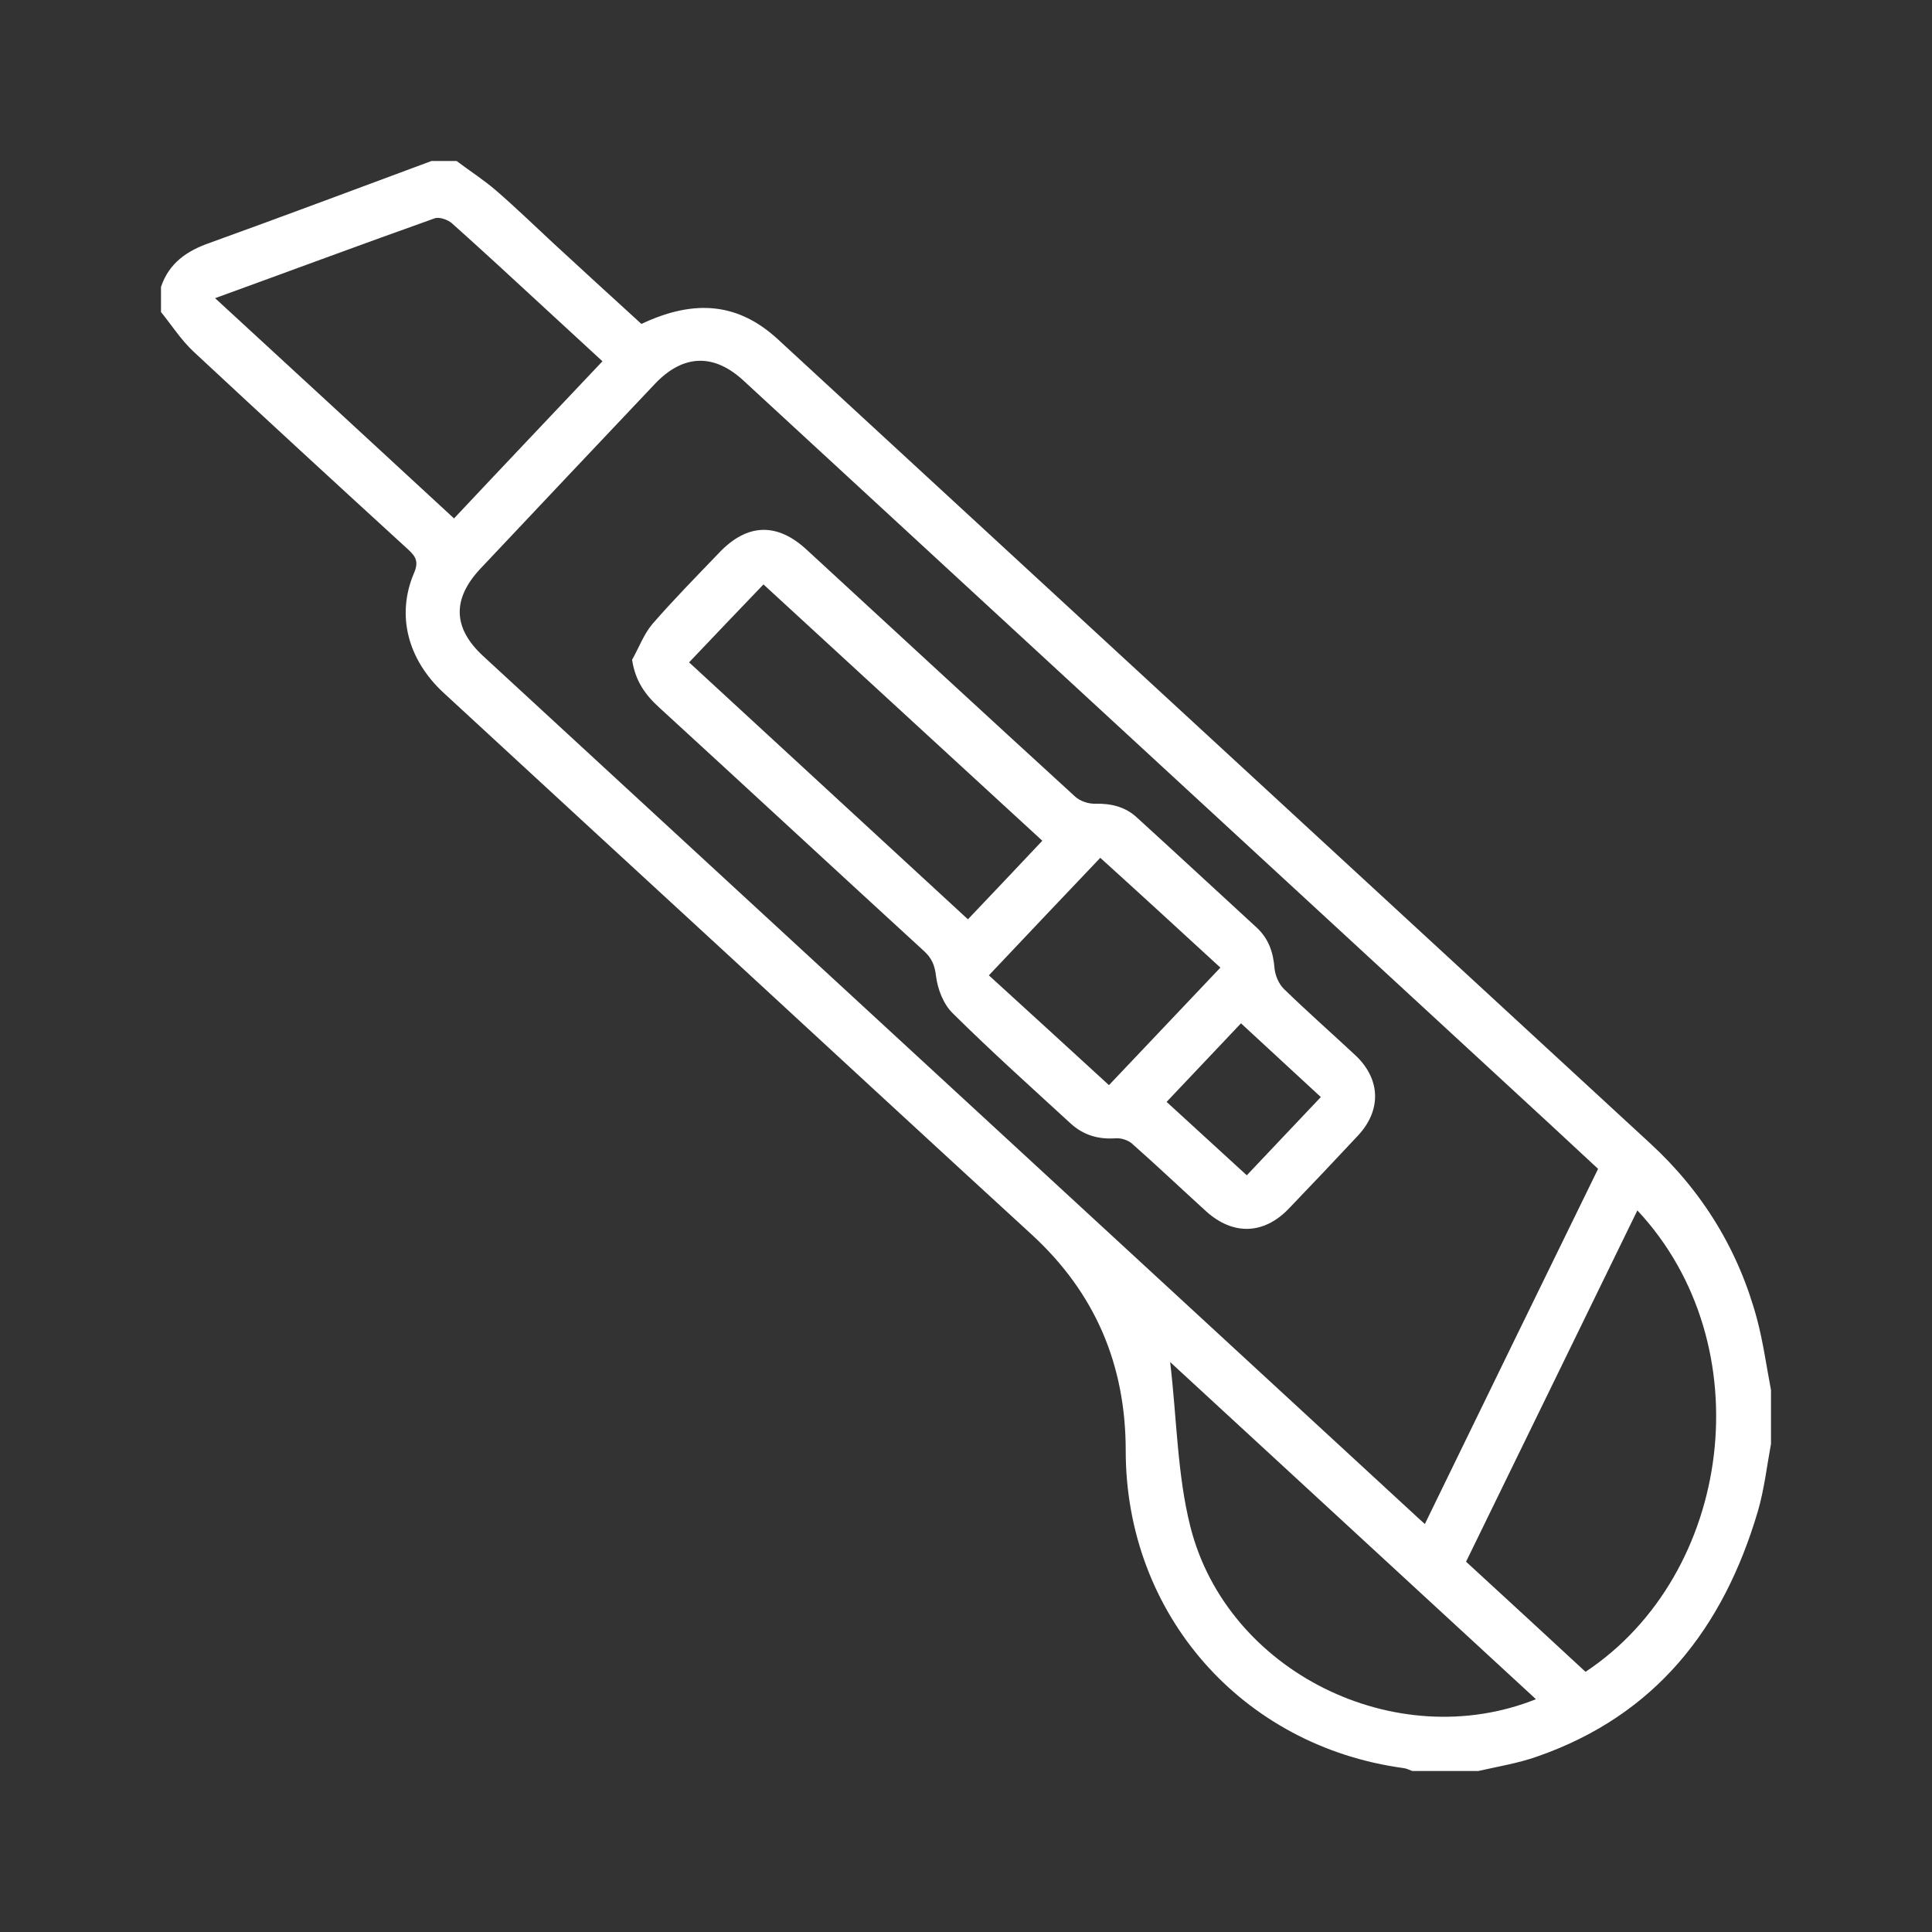
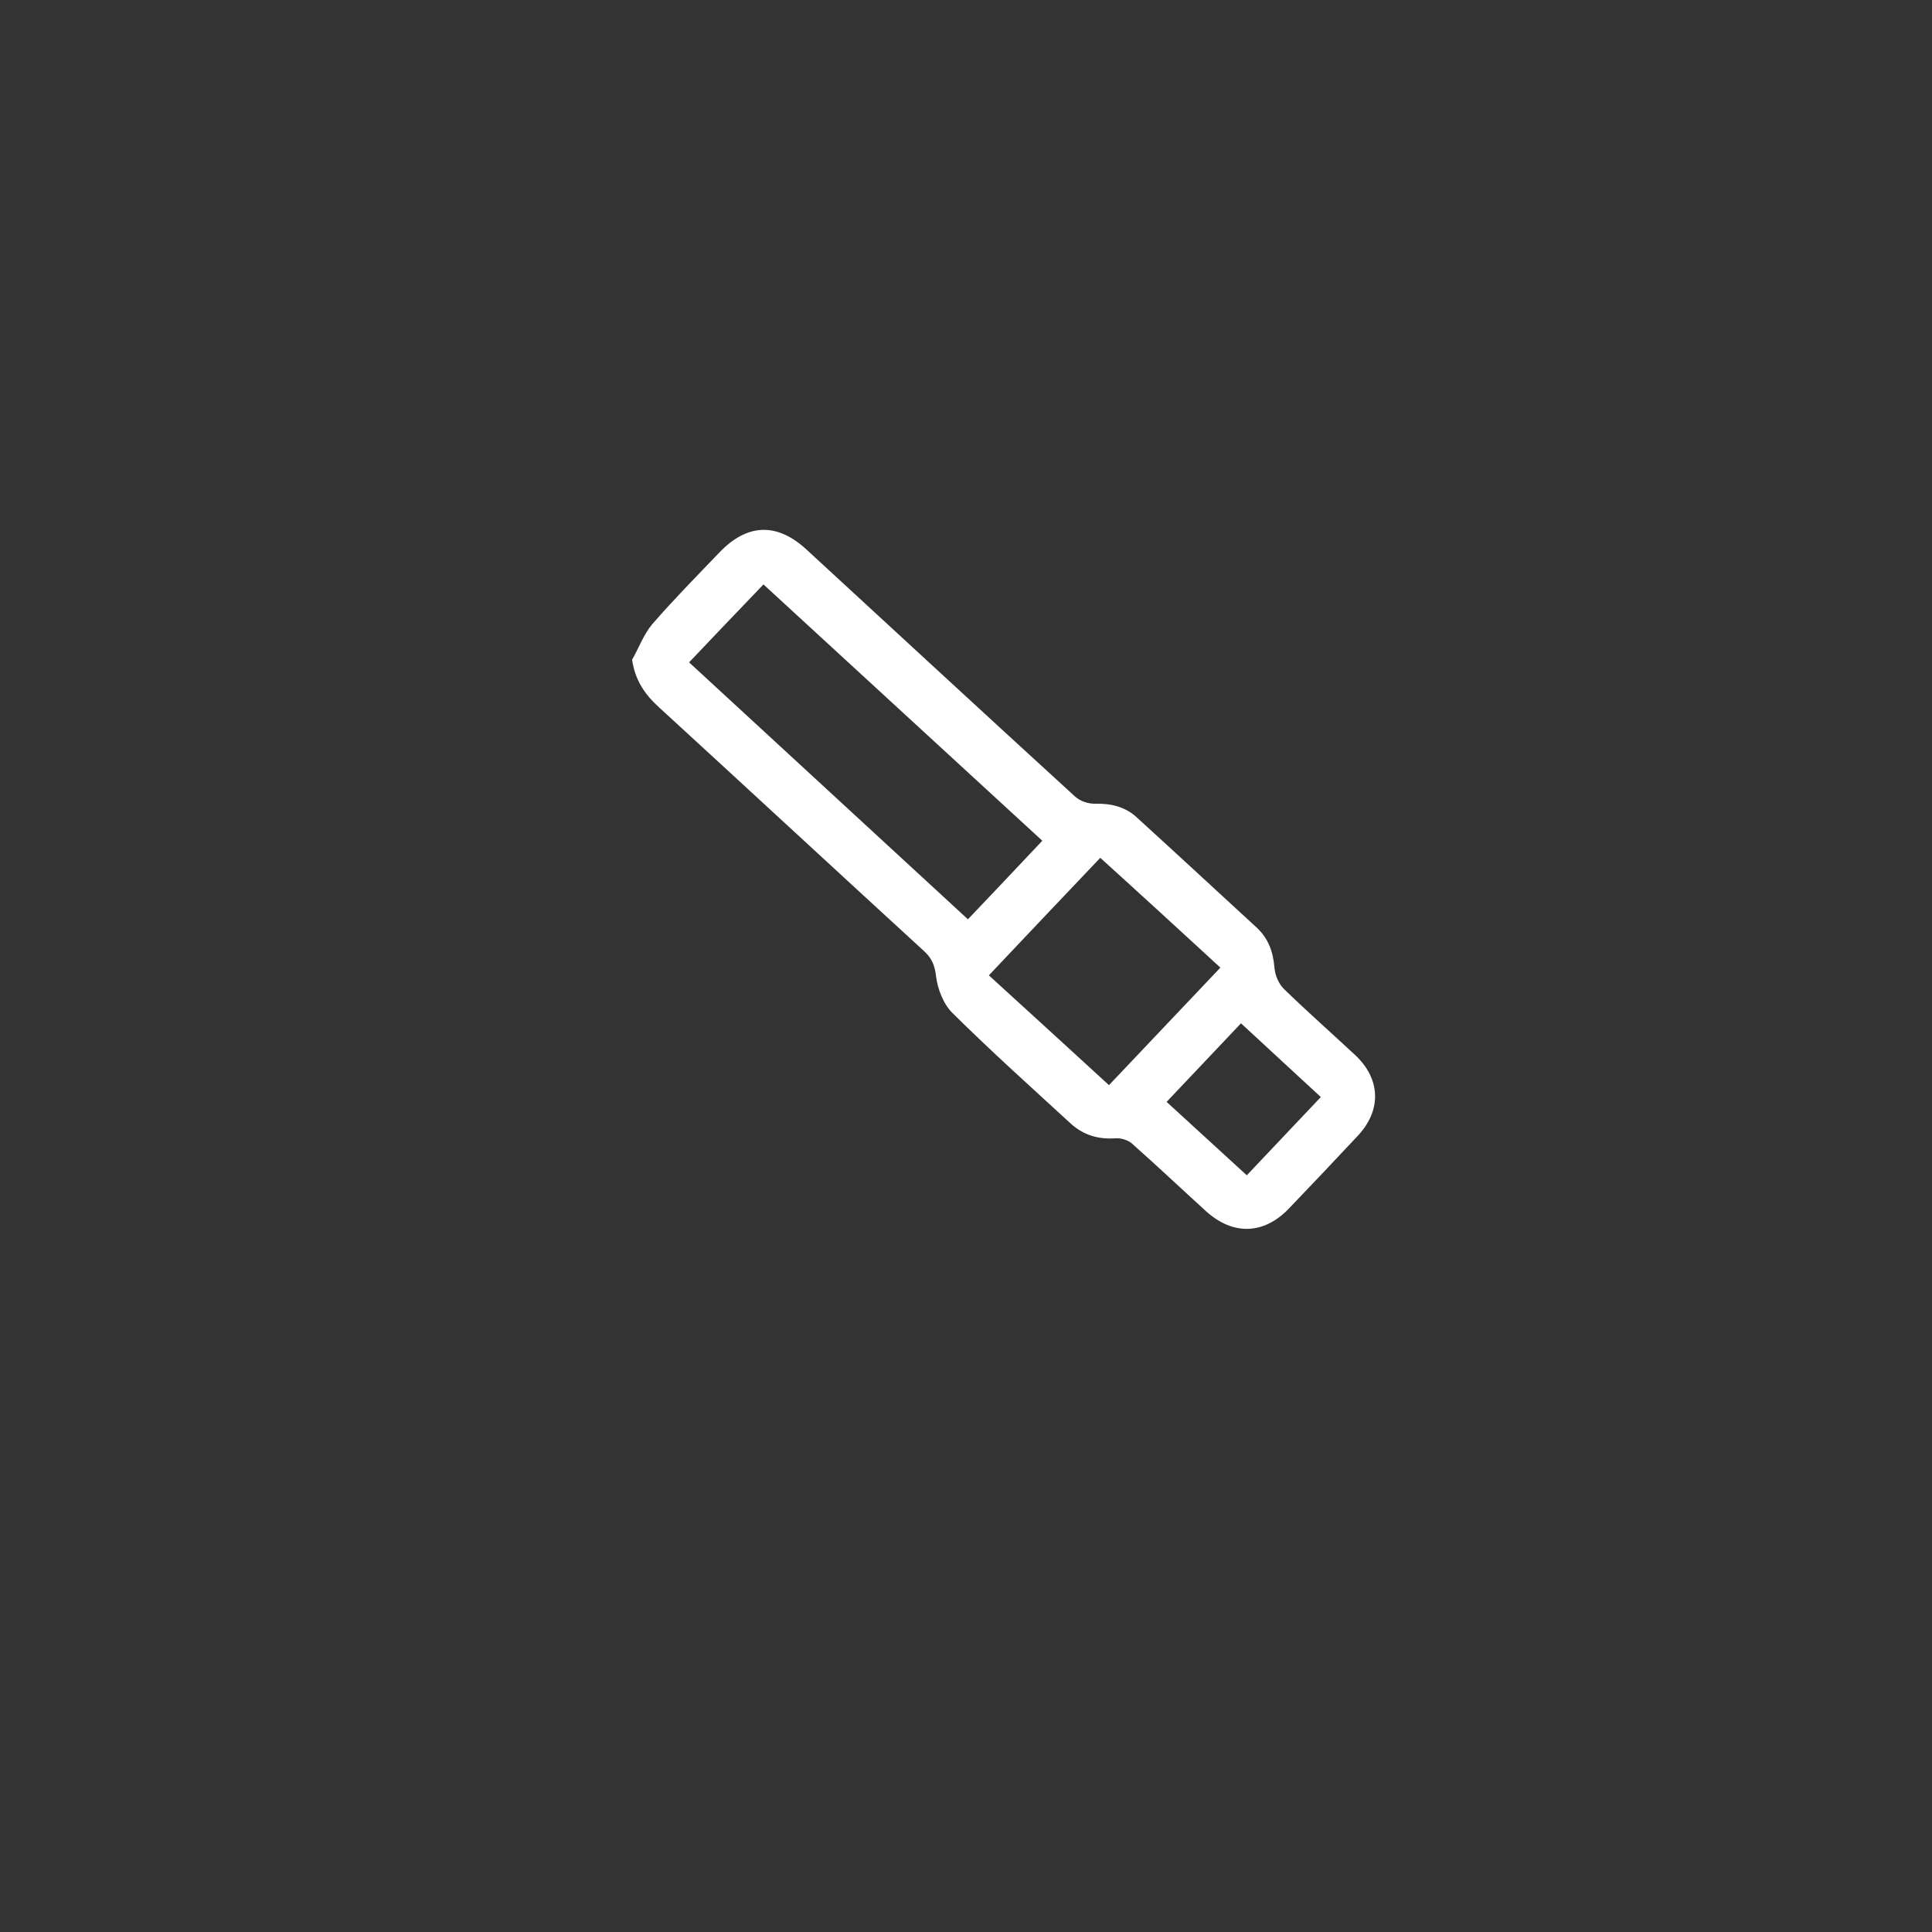
<svg xmlns="http://www.w3.org/2000/svg" version="1.1" id="katman_1" x="0px" y="0px" viewBox="0 0 60 60" style="enable-background:new 0 0 60 60;" xml:space="preserve">
  <rect x="0" y="0" width="60" height="60" fill="#333333" stroke="none" />
  <style type="text/css">
	.st0{fill:#FFFFFF;}
</style>
  <g>
-     <path class="st0" d="M55,44.84c-0.13,0.7-0.21,1.42-0.41,2.1c-1.07,3.62-3.17,6.33-6.85,7.61c-0.59,0.21-1.22,0.31-1.83,0.45   c-0.68,0-1.37,0-2.05,0c-0.09-0.03-0.18-0.08-0.27-0.09c-5.02-0.68-8.63-4.78-8.63-9.86c0-2.67-0.95-4.9-2.92-6.71   c-3.13-2.87-6.25-5.75-9.37-8.63c-2.97-2.73-5.94-5.47-8.9-8.2c-1.11-1.03-1.47-2.41-0.91-3.72c0.15-0.35,0.05-0.51-0.19-0.73   c-2.23-2.04-4.46-4.09-6.67-6.15c-0.38-0.36-0.67-0.81-1-1.22c0-0.26,0-0.52,0-0.78c0.25-0.74,0.8-1.12,1.52-1.37   C8.82,6.71,11.11,5.85,13.4,5c0.26,0,0.52,0,0.78,0c0.41,0.31,0.85,0.59,1.23,0.92c0.6,0.52,1.18,1.08,1.76,1.62   c0.92,0.85,1.84,1.69,2.75,2.52c1.67-0.79,3.02-0.64,4.23,0.47c9.03,8.33,18.07,16.65,27.1,24.98c1.63,1.5,2.75,3.33,3.32,5.47   c0.19,0.72,0.29,1.46,0.43,2.19C55,43.74,55,44.29,55,44.84z M49.63,36.3c-0.51-0.47-1.02-0.95-1.53-1.42   c-8.34-7.69-16.67-15.37-25.01-23.06c-0.92-0.85-1.87-0.82-2.74,0.09c-1.81,1.91-3.62,3.83-5.43,5.75   c-0.88,0.94-0.86,1.84,0.08,2.71c7.03,6.48,14.07,12.97,21.1,19.45c2.56,2.36,5.12,4.72,7.68,7.08c0.14,0.13,0.28,0.26,0.47,0.43   C46.05,43.63,47.83,39.98,49.63,36.3z M45.53,48.5c1.24,1.14,2.48,2.28,3.71,3.42c4.57-3.03,5.52-10.15,1.61-14.33   C49.07,41.24,47.31,44.85,45.53,48.5z M18.71,11.22c-0.65-0.6-1.28-1.18-1.91-1.76c-0.92-0.85-1.84-1.7-2.77-2.53   c-0.13-0.11-0.39-0.2-0.53-0.15c-2.25,0.8-4.48,1.63-6.82,2.48c2.49,2.29,4.93,4.54,7.42,6.84C15.64,14.46,17.16,12.86,18.71,11.22   z M36.34,42.3c0.21,1.78,0.22,3.5,0.63,5.12c1.14,4.5,6.38,7.09,10.73,5.35C43.9,49.27,40.16,45.82,36.34,42.3z" />
    <path class="st0" d="M20.26,19.38c0.66-0.76,1.37-1.48,2.07-2.21c0.87-0.92,1.8-0.95,2.72-0.1c2.78,2.56,5.55,5.12,8.34,7.67   c0.15,0.14,0.42,0.23,0.63,0.22c0.5-0.01,0.94,0.1,1.3,0.44c1.24,1.13,2.47,2.27,3.7,3.4c0.37,0.34,0.52,0.76,0.56,1.26   c0.02,0.23,0.13,0.49,0.29,0.65c0.72,0.7,1.48,1.37,2.22,2.06c0.79,0.74,0.82,1.71,0.08,2.5c-0.71,0.76-1.43,1.52-2.15,2.27   c-0.77,0.8-1.72,0.83-2.55,0.09c-0.77-0.7-1.53-1.42-2.31-2.11c-0.12-0.11-0.34-0.18-0.5-0.17c-0.54,0.04-1-0.09-1.4-0.45   c-1.23-1.13-2.48-2.25-3.67-3.43c-0.29-0.28-0.47-0.75-0.52-1.15c-0.04-0.34-0.13-0.56-0.37-0.78c-2.75-2.52-5.48-5.05-8.23-7.57   c-0.43-0.39-0.74-0.82-0.84-1.48C19.84,20.12,19.99,19.7,20.26,19.38z M21.4,20.57c2.89,2.66,5.76,5.31,8.66,7.98   c0.77-0.81,1.52-1.6,2.31-2.44c-2.89-2.65-5.76-5.3-8.66-7.96C22.94,18.95,22.19,19.74,21.4,20.57z M34.44,33.7   c1.17-1.23,2.3-2.43,3.46-3.65c-1.24-1.14-2.46-2.26-3.73-3.41c-1.15,1.21-2.29,2.41-3.46,3.65C31.98,31.45,33.2,32.56,34.44,33.7z    M38.72,36.5c0.77-0.82,1.52-1.6,2.3-2.43c-0.83-0.77-1.64-1.51-2.48-2.29c-0.77,0.82-1.53,1.61-2.31,2.44   C37.09,35.01,37.89,35.74,38.72,36.5z" />
  </g>
</svg>